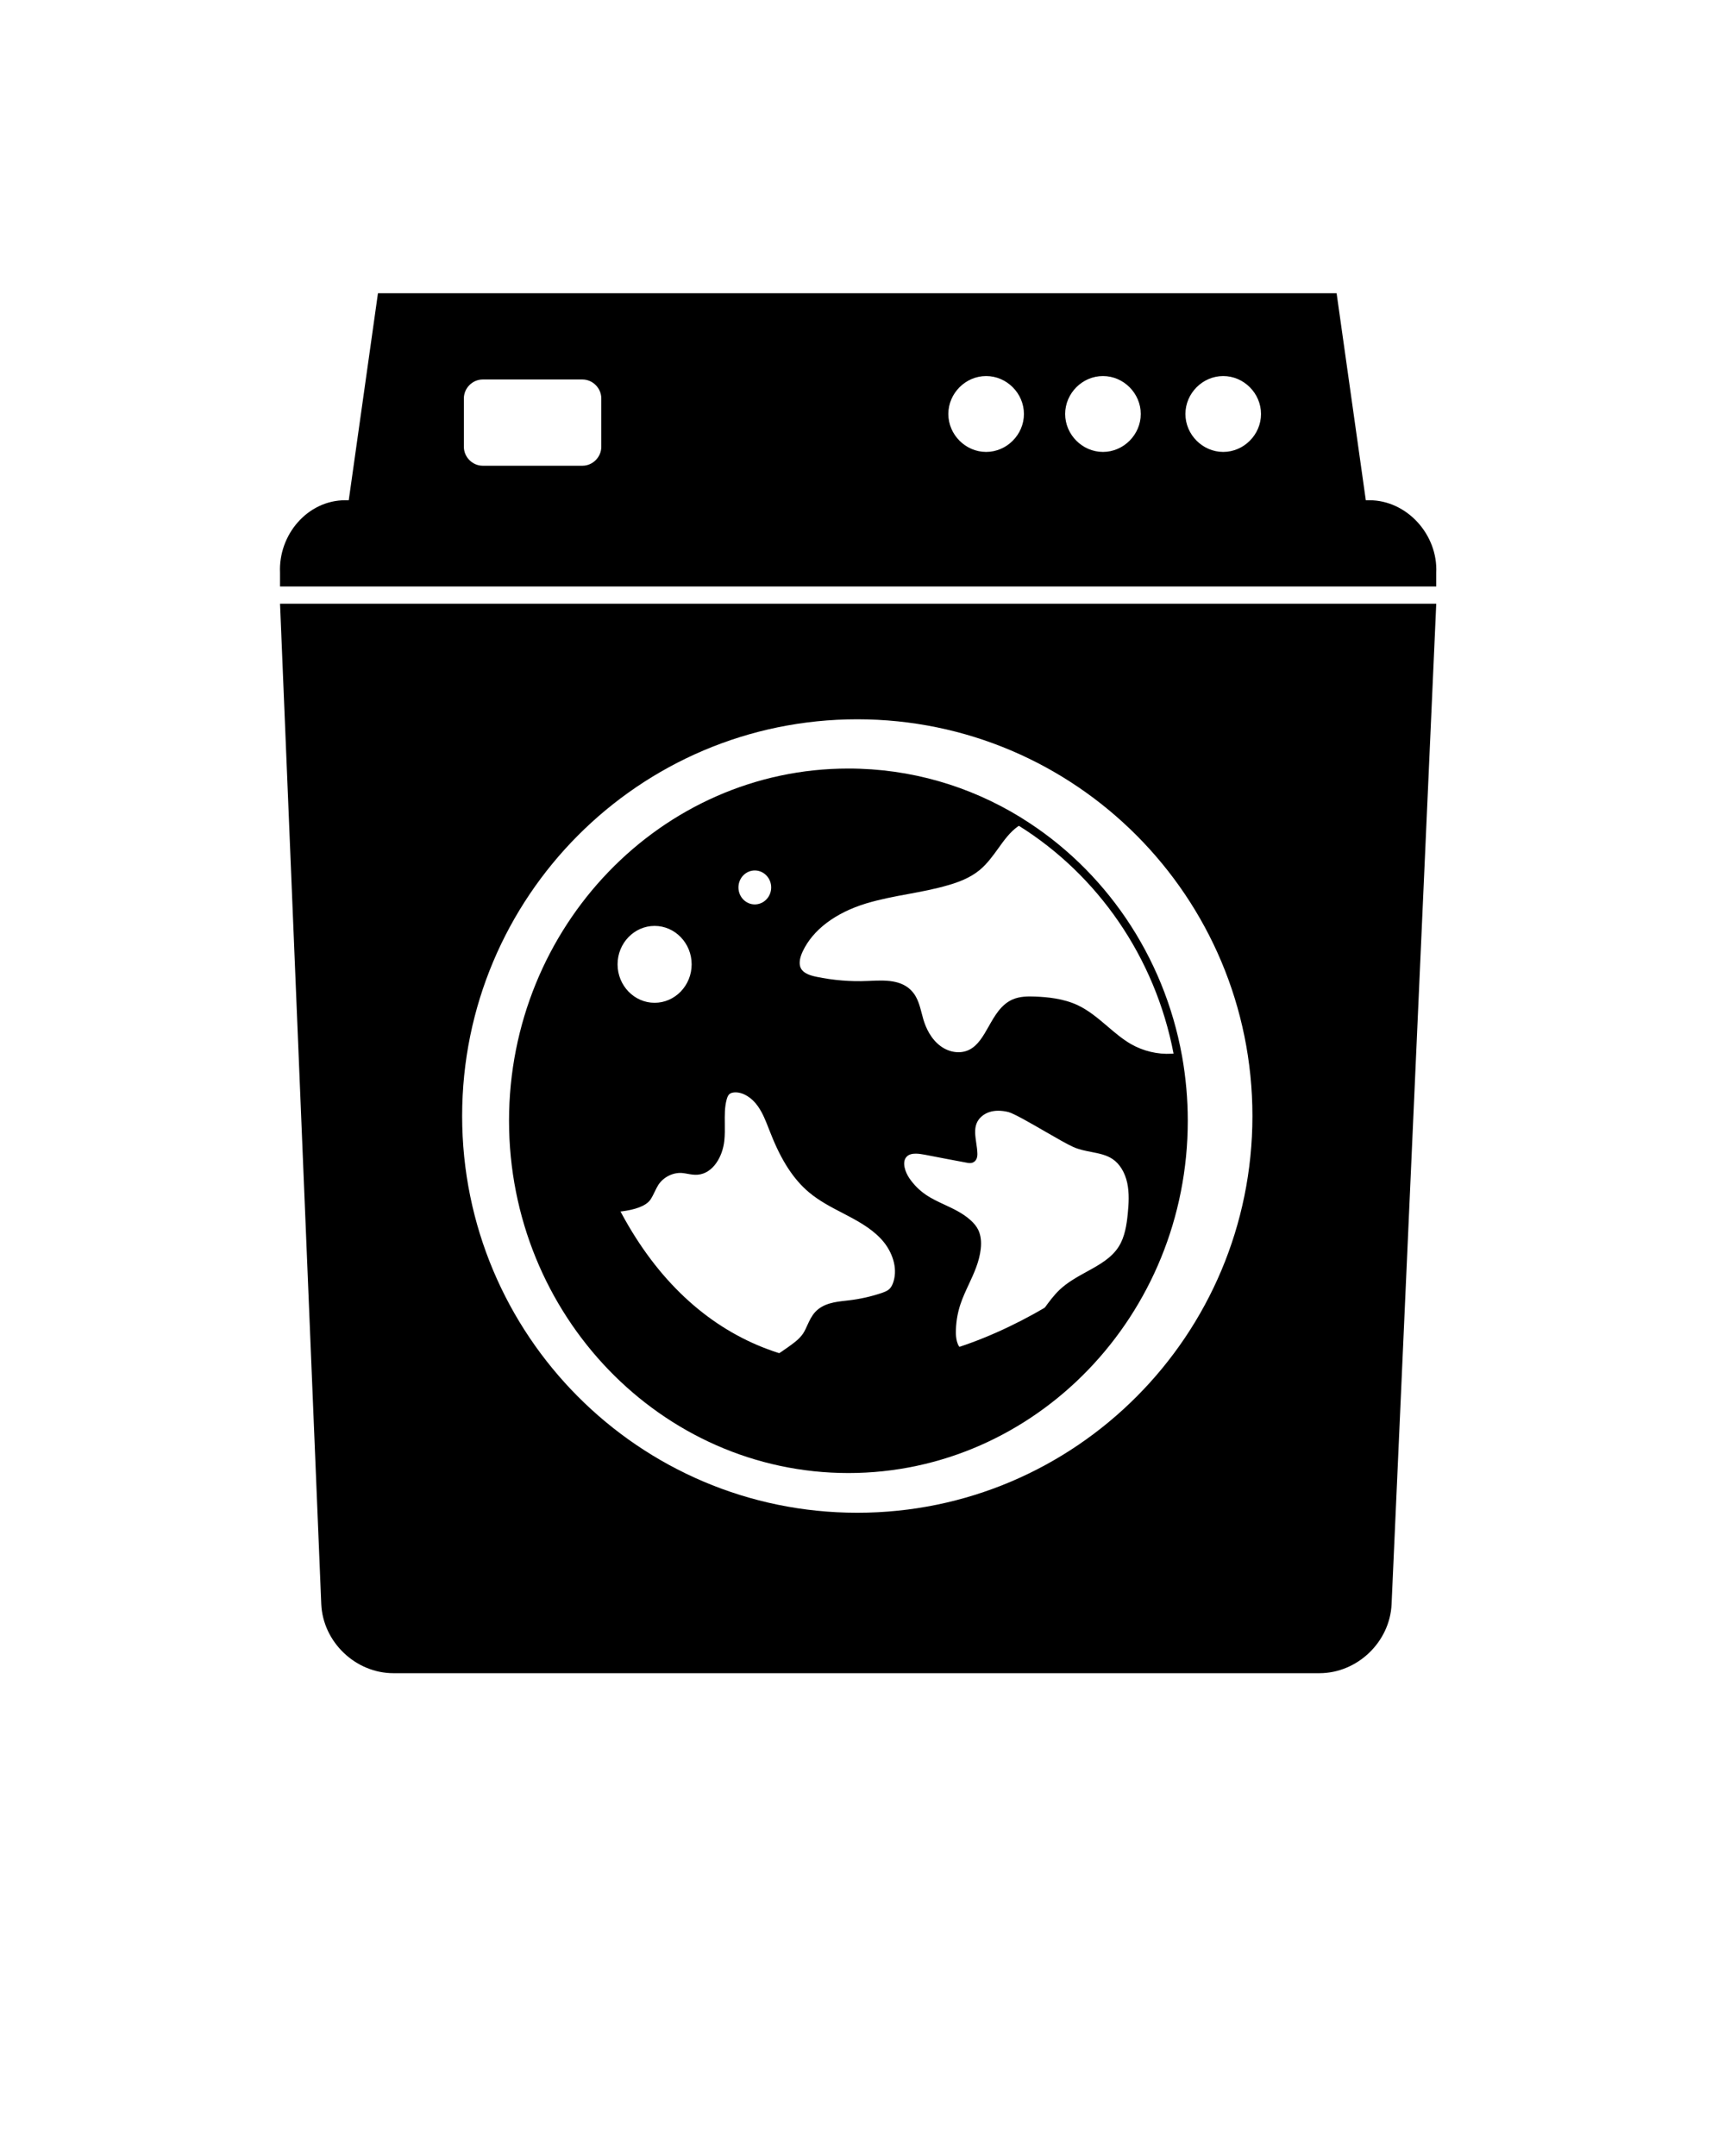
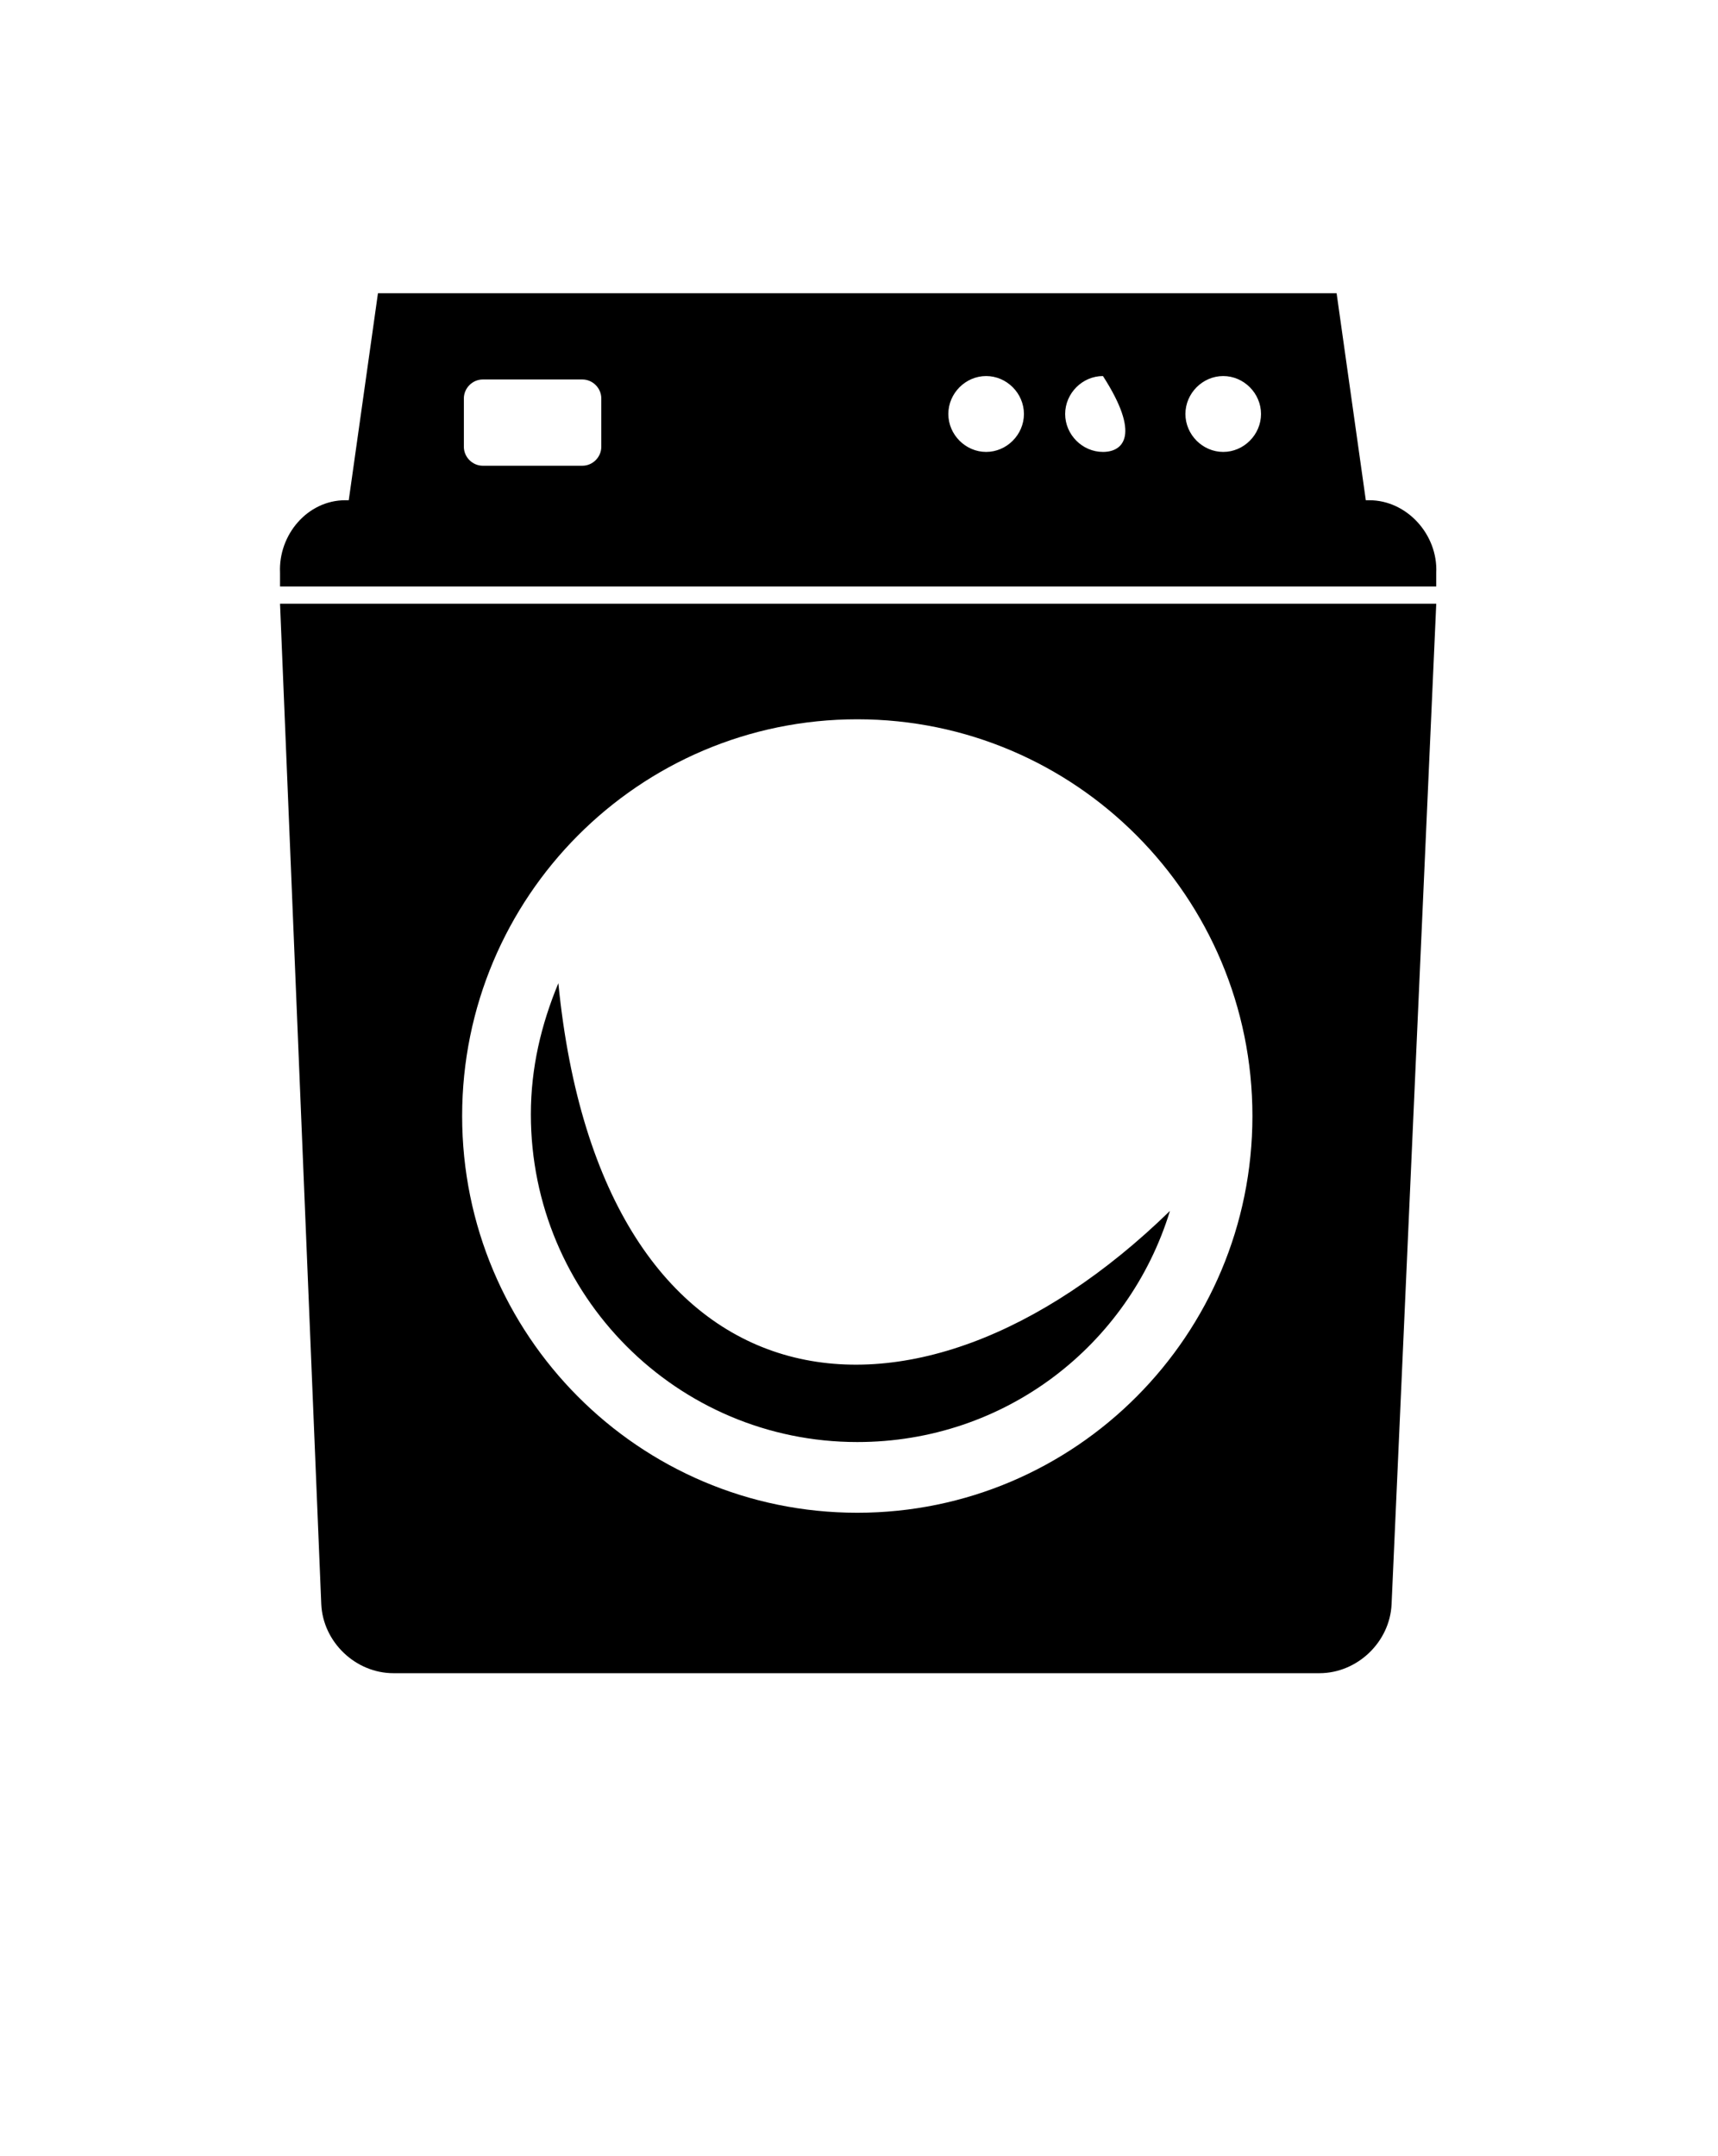
<svg xmlns="http://www.w3.org/2000/svg" width="51" height="64" viewBox="0 0 51 64" fill="none">
  <g id="noun-washing-machine-151979">
-     <path id="Vector" d="M8.313 17.92L9.537 47.616C9.588 48.742 10.557 49.664 11.679 49.664H39.168C40.29 49.664 41.259 48.742 41.31 47.616L42.636 17.92H8.313ZM25.449 44.902C18.972 44.902 13.719 39.629 13.719 33.126C13.719 26.624 18.972 21.35 25.449 21.35C31.926 21.35 37.179 26.624 37.179 33.126C37.179 39.629 31.926 44.902 25.449 44.902ZM40.647 14.848H40.545L39.678 8.704H11.22L10.353 14.848H10.251C9.129 14.848 8.262 15.872 8.313 16.998V17.408H42.636V16.998C42.687 15.872 41.769 14.848 40.647 14.848ZM36.312 11.162C36.924 11.162 37.434 11.674 37.434 12.288C37.434 12.902 36.924 13.414 36.312 13.414C35.7 13.414 35.19 12.902 35.19 12.288C35.19 11.674 35.7 11.162 36.312 11.162ZM32.742 11.162C33.354 11.162 33.864 11.674 33.864 12.288C33.864 12.902 33.354 13.414 32.742 13.414C32.13 13.414 31.62 12.902 31.62 12.288C31.62 11.674 32.13 11.162 32.742 11.162ZM29.274 11.162C29.886 11.162 30.396 11.674 30.396 12.288C30.396 12.902 29.886 13.414 29.274 13.414C28.662 13.414 28.152 12.902 28.152 12.288C28.152 11.674 28.662 11.162 29.274 11.162ZM17.85 13.261C17.85 13.568 17.595 13.824 17.289 13.824H14.331C14.025 13.824 13.77 13.568 13.77 13.261V11.827C13.77 11.52 14.025 11.264 14.331 11.264H17.289C17.595 11.264 17.85 11.52 17.85 11.827V13.261ZM34.731 35.942C33.507 39.936 29.835 42.803 25.449 42.803C20.094 42.803 15.759 38.451 15.759 33.075C15.759 31.693 16.065 30.413 16.575 29.184C17.85 42.097 27.075 43.406 34.731 35.942Z" fill="black" />
-     <path id="Vector_2" d="M35.093 31.366C35.092 31.359 35.09 31.352 35.089 31.345C34.55 28.348 32.775 25.796 30.335 24.285C30.317 24.272 30.3 24.262 30.282 24.251C28.786 23.336 27.043 22.812 25.185 22.812C19.631 22.812 15.111 27.503 15.111 33.267C15.111 39.032 19.631 43.723 25.185 43.723C30.74 43.723 35.26 39.032 35.26 33.267C35.26 32.619 35.202 31.983 35.093 31.366ZM22.406 25.837C22.674 25.837 22.893 26.063 22.893 26.341C22.893 26.619 22.675 26.845 22.406 26.845C22.139 26.845 21.921 26.62 21.921 26.341C21.921 26.063 22.139 25.837 22.406 25.837ZM19.432 27.483C20.038 27.483 20.532 27.995 20.532 28.624C20.532 29.253 20.038 29.765 19.432 29.765C18.827 29.765 18.333 29.253 18.333 28.624C18.333 27.995 18.827 27.483 19.432 27.483ZM26.522 38.047C26.491 38.145 26.449 38.218 26.397 38.266C26.336 38.32 26.25 38.352 26.167 38.381C25.856 38.485 25.532 38.558 25.207 38.596L25.121 38.606C24.803 38.641 24.442 38.682 24.2 38.943C24.093 39.059 24.03 39.198 23.968 39.332C23.927 39.423 23.889 39.509 23.838 39.585C23.726 39.751 23.555 39.871 23.39 39.989C22.902 40.335 22.383 40.665 21.862 40.555C21.373 40.452 21.03 40 20.692 39.505C20.342 38.992 19.953 38.482 19.368 38.373C19.281 38.356 19.195 38.35 19.108 38.35C18.982 38.35 18.857 38.363 18.735 38.376C18.577 38.393 18.427 38.408 18.28 38.397C18.078 38.382 17.87 38.275 17.761 38.132C17.696 38.046 17.671 37.955 17.687 37.86C17.696 37.803 17.721 37.743 17.749 37.68C17.777 37.613 17.808 37.545 17.823 37.466C17.882 37.186 17.749 36.945 17.62 36.71C17.513 36.517 17.412 36.334 17.432 36.148C17.439 36.081 17.465 36.026 17.502 36.005C17.526 35.991 17.564 35.987 17.602 35.987C17.62 35.987 17.637 35.987 17.654 35.988C17.883 35.997 19.04 36.021 19.315 35.598C19.364 35.523 19.401 35.445 19.437 35.37C19.472 35.298 19.505 35.231 19.544 35.169C19.695 34.938 19.978 34.797 20.245 34.817C20.298 34.821 20.351 34.831 20.407 34.841C20.505 34.859 20.607 34.877 20.714 34.868C21.167 34.83 21.453 34.331 21.502 33.857C21.52 33.687 21.518 33.517 21.516 33.352C21.513 33.1 21.51 32.862 21.571 32.637C21.586 32.586 21.605 32.523 21.642 32.486C21.696 32.431 21.786 32.424 21.836 32.424C22.07 32.426 22.318 32.58 22.499 32.836C22.643 33.04 22.734 33.276 22.831 33.526C22.848 33.57 22.864 33.613 22.883 33.656C23.198 34.454 23.558 35.005 24.012 35.388C24.316 35.644 24.667 35.827 25.008 36.003C25.068 36.034 25.129 36.066 25.189 36.098C25.572 36.3 25.964 36.532 26.237 36.87C26.466 37.153 26.66 37.611 26.522 38.047ZM33.478 36.029C33.445 36.364 33.389 36.713 33.218 36.99C33.003 37.339 32.641 37.538 32.259 37.748C31.981 37.901 31.693 38.059 31.456 38.283C31.282 38.448 31.139 38.644 31.001 38.834C30.806 39.104 30.622 39.357 30.362 39.514C30.211 39.606 30.034 39.662 29.863 39.716L28.899 40.023C28.78 40.061 28.674 40.09 28.588 40.06C28.394 39.993 28.377 39.666 28.376 39.568C28.374 39.279 28.419 38.994 28.509 38.72C28.575 38.519 28.668 38.319 28.758 38.126C28.913 37.794 29.073 37.449 29.114 37.068C29.139 36.848 29.113 36.659 29.041 36.508C28.99 36.403 28.912 36.305 28.8 36.207C28.573 36.006 28.302 35.88 28.04 35.758C27.842 35.666 27.654 35.579 27.483 35.461C27.292 35.331 27.128 35.167 26.995 34.973C26.878 34.802 26.759 34.492 26.917 34.331C26.982 34.265 27.076 34.243 27.183 34.243C27.268 34.243 27.362 34.257 27.456 34.275C27.871 34.355 28.293 34.437 28.712 34.514C28.755 34.522 28.836 34.538 28.91 34.49C28.984 34.442 29.02 34.355 29.014 34.229C29.01 34.126 28.995 34.023 28.98 33.924C28.951 33.718 28.922 33.523 28.988 33.353C29.047 33.196 29.191 33.066 29.373 33.008C29.453 32.982 29.54 32.969 29.634 32.969C29.728 32.969 29.829 32.982 29.935 33.008C30.094 33.048 30.613 33.347 31.029 33.588C31.369 33.784 31.689 33.969 31.861 34.045C32.036 34.123 32.222 34.159 32.403 34.194C32.631 34.239 32.847 34.282 33.026 34.402C33.237 34.542 33.396 34.801 33.463 35.114C33.527 35.416 33.508 35.732 33.478 36.029ZM34.774 31.277C34.363 31.3 33.937 31.198 33.576 30.992C33.327 30.849 33.099 30.654 32.878 30.466C32.606 30.234 32.325 29.994 31.994 29.837C31.567 29.637 31.091 29.595 30.724 29.58C30.513 29.572 30.271 29.572 30.053 29.669C29.715 29.821 29.529 30.149 29.35 30.467C29.186 30.756 29.032 31.028 28.777 31.157C28.525 31.286 28.192 31.247 27.929 31.056C27.632 30.841 27.484 30.505 27.411 30.26C27.393 30.199 27.377 30.137 27.361 30.075C27.303 29.853 27.244 29.622 27.088 29.439C26.771 29.07 26.26 29.094 25.809 29.115L25.76 29.117C25.248 29.14 24.736 29.097 24.239 28.994C24.054 28.955 23.854 28.895 23.775 28.741C23.696 28.589 23.761 28.384 23.829 28.24C24.13 27.599 24.801 27.093 25.716 26.815C26.12 26.694 26.543 26.613 26.953 26.538C27.351 26.465 27.761 26.388 28.158 26.271C28.436 26.19 28.792 26.065 29.084 25.823C29.302 25.642 29.47 25.409 29.631 25.186C29.809 24.937 29.979 24.703 30.207 24.538C30.221 24.529 30.233 24.519 30.247 24.512C32.583 25.971 34.291 28.409 34.838 31.274C34.816 31.275 34.796 31.277 34.774 31.277Z" fill="black" />
+     <path id="Vector" d="M8.313 17.92L9.537 47.616C9.588 48.742 10.557 49.664 11.679 49.664H39.168C40.29 49.664 41.259 48.742 41.31 47.616L42.636 17.92H8.313ZM25.449 44.902C18.972 44.902 13.719 39.629 13.719 33.126C13.719 26.624 18.972 21.35 25.449 21.35C31.926 21.35 37.179 26.624 37.179 33.126C37.179 39.629 31.926 44.902 25.449 44.902ZM40.647 14.848H40.545L39.678 8.704H11.22L10.353 14.848H10.251C9.129 14.848 8.262 15.872 8.313 16.998V17.408H42.636V16.998C42.687 15.872 41.769 14.848 40.647 14.848ZM36.312 11.162C36.924 11.162 37.434 11.674 37.434 12.288C37.434 12.902 36.924 13.414 36.312 13.414C35.7 13.414 35.19 12.902 35.19 12.288C35.19 11.674 35.7 11.162 36.312 11.162ZM32.742 11.162C33.864 12.902 33.354 13.414 32.742 13.414C32.13 13.414 31.62 12.902 31.62 12.288C31.62 11.674 32.13 11.162 32.742 11.162ZM29.274 11.162C29.886 11.162 30.396 11.674 30.396 12.288C30.396 12.902 29.886 13.414 29.274 13.414C28.662 13.414 28.152 12.902 28.152 12.288C28.152 11.674 28.662 11.162 29.274 11.162ZM17.85 13.261C17.85 13.568 17.595 13.824 17.289 13.824H14.331C14.025 13.824 13.77 13.568 13.77 13.261V11.827C13.77 11.52 14.025 11.264 14.331 11.264H17.289C17.595 11.264 17.85 11.52 17.85 11.827V13.261ZM34.731 35.942C33.507 39.936 29.835 42.803 25.449 42.803C20.094 42.803 15.759 38.451 15.759 33.075C15.759 31.693 16.065 30.413 16.575 29.184C17.85 42.097 27.075 43.406 34.731 35.942Z" fill="black" />
  </g>
</svg>